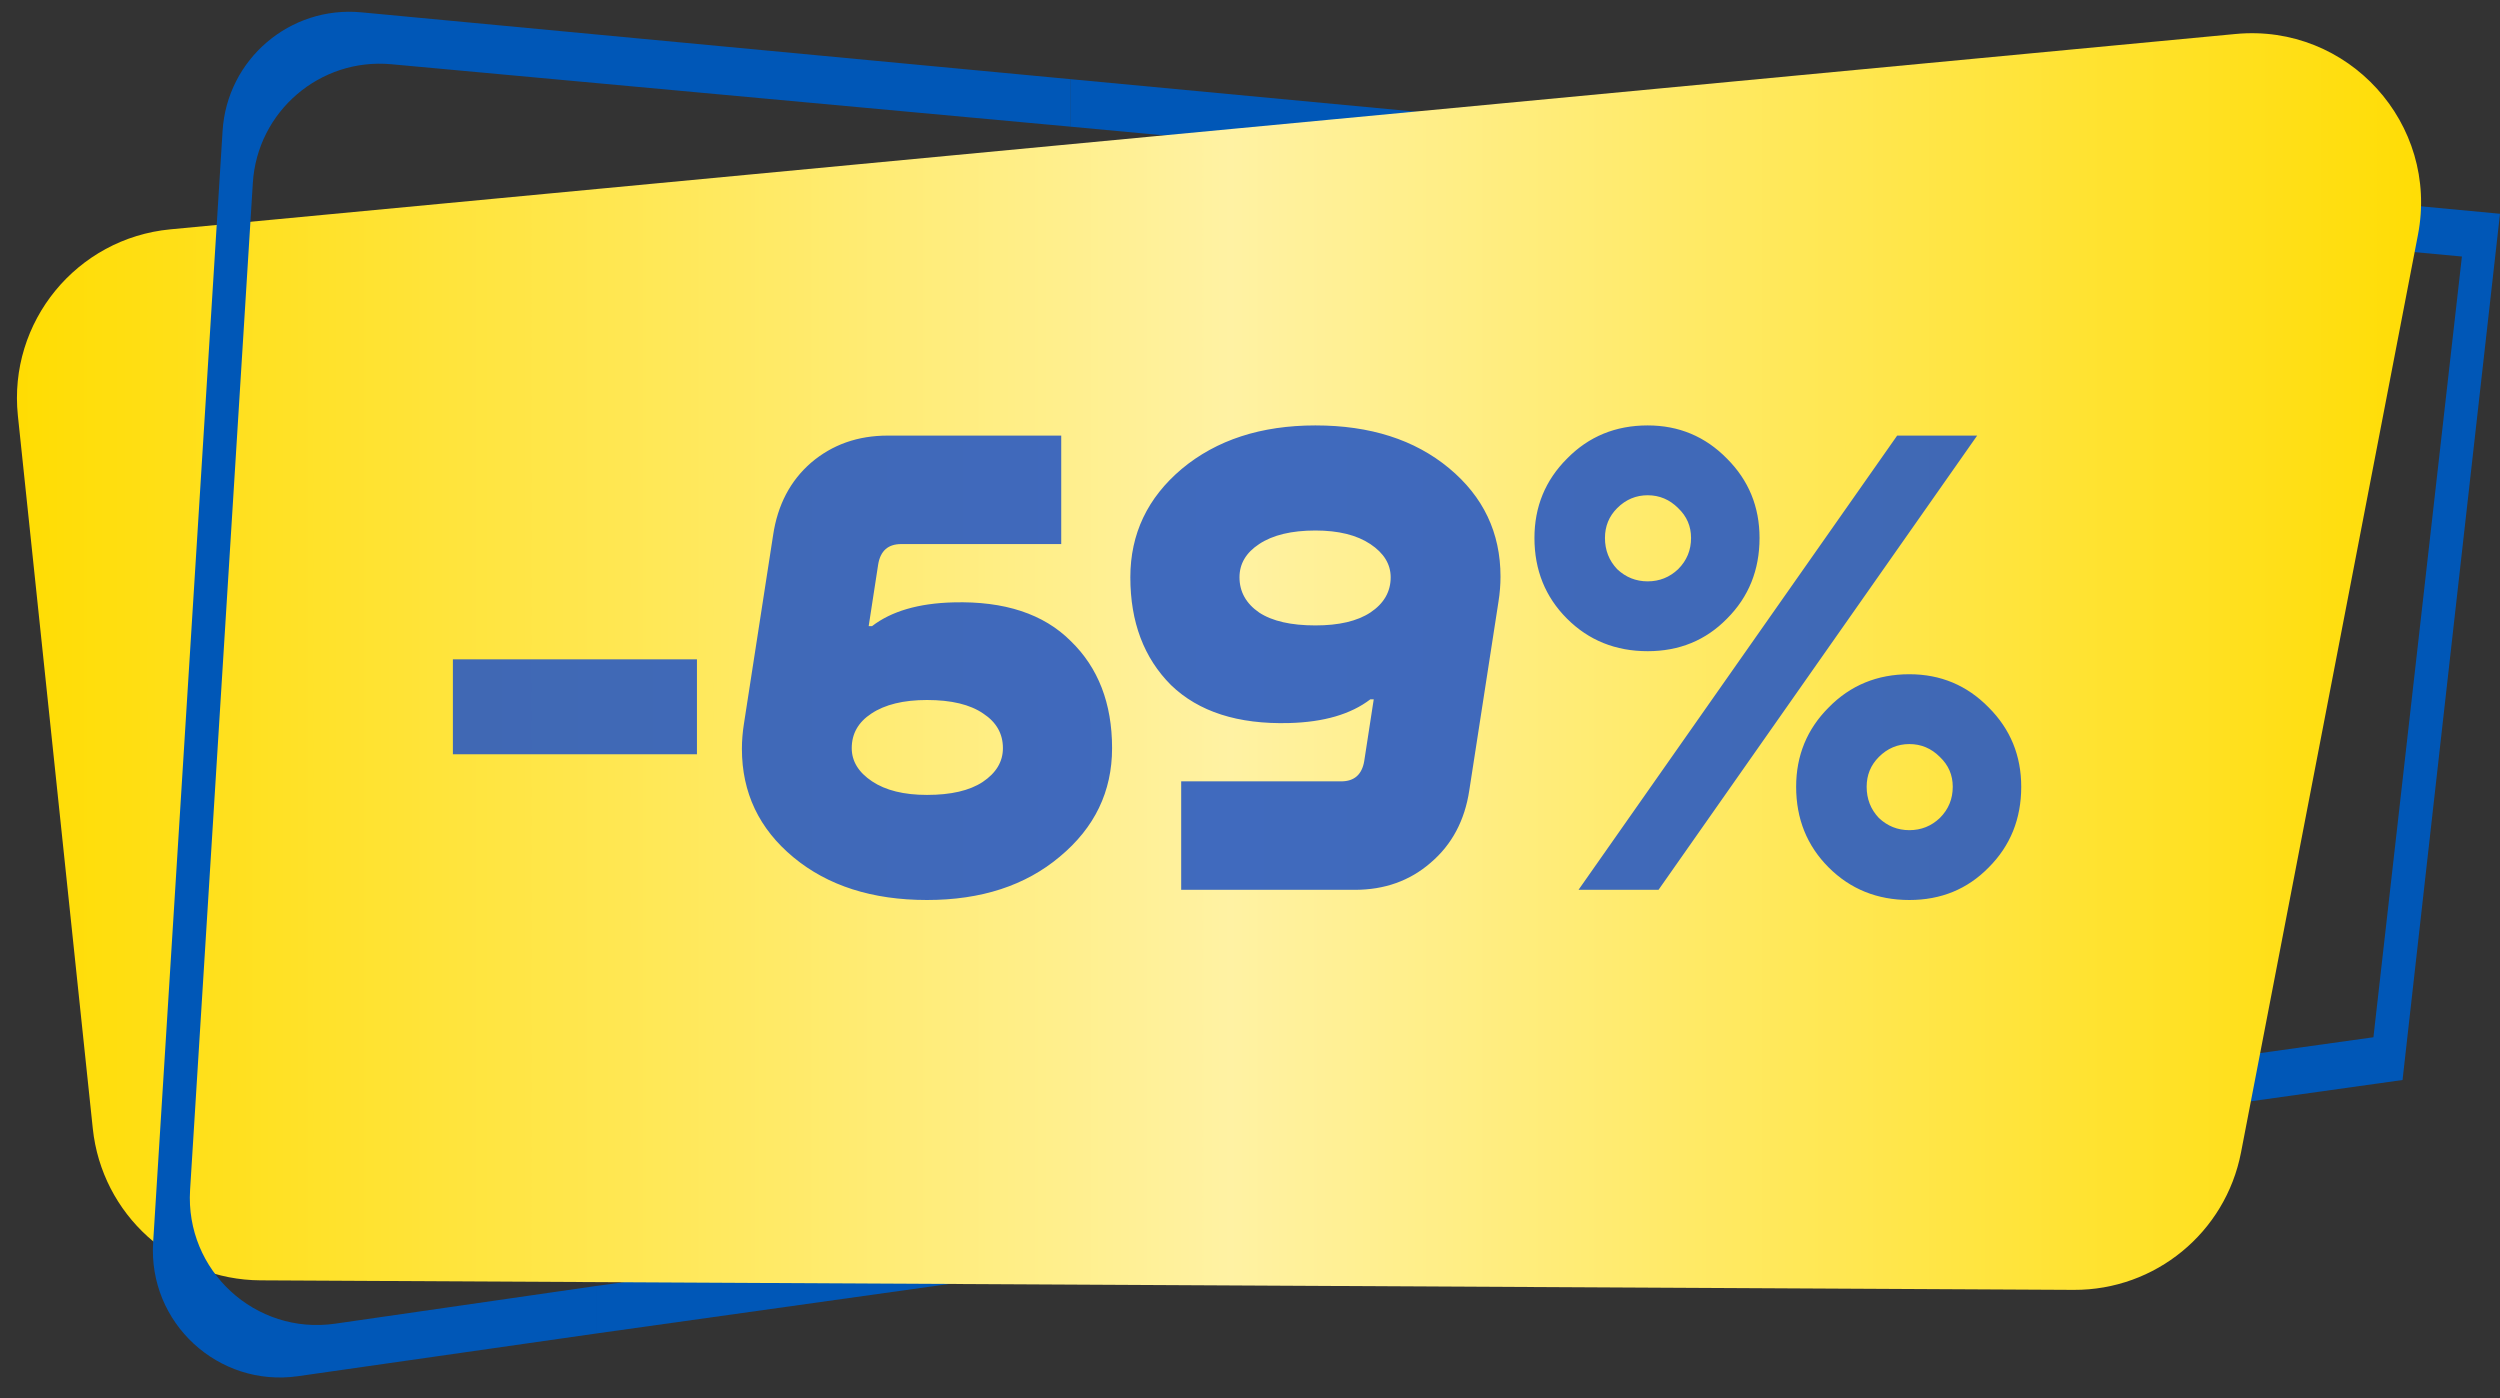
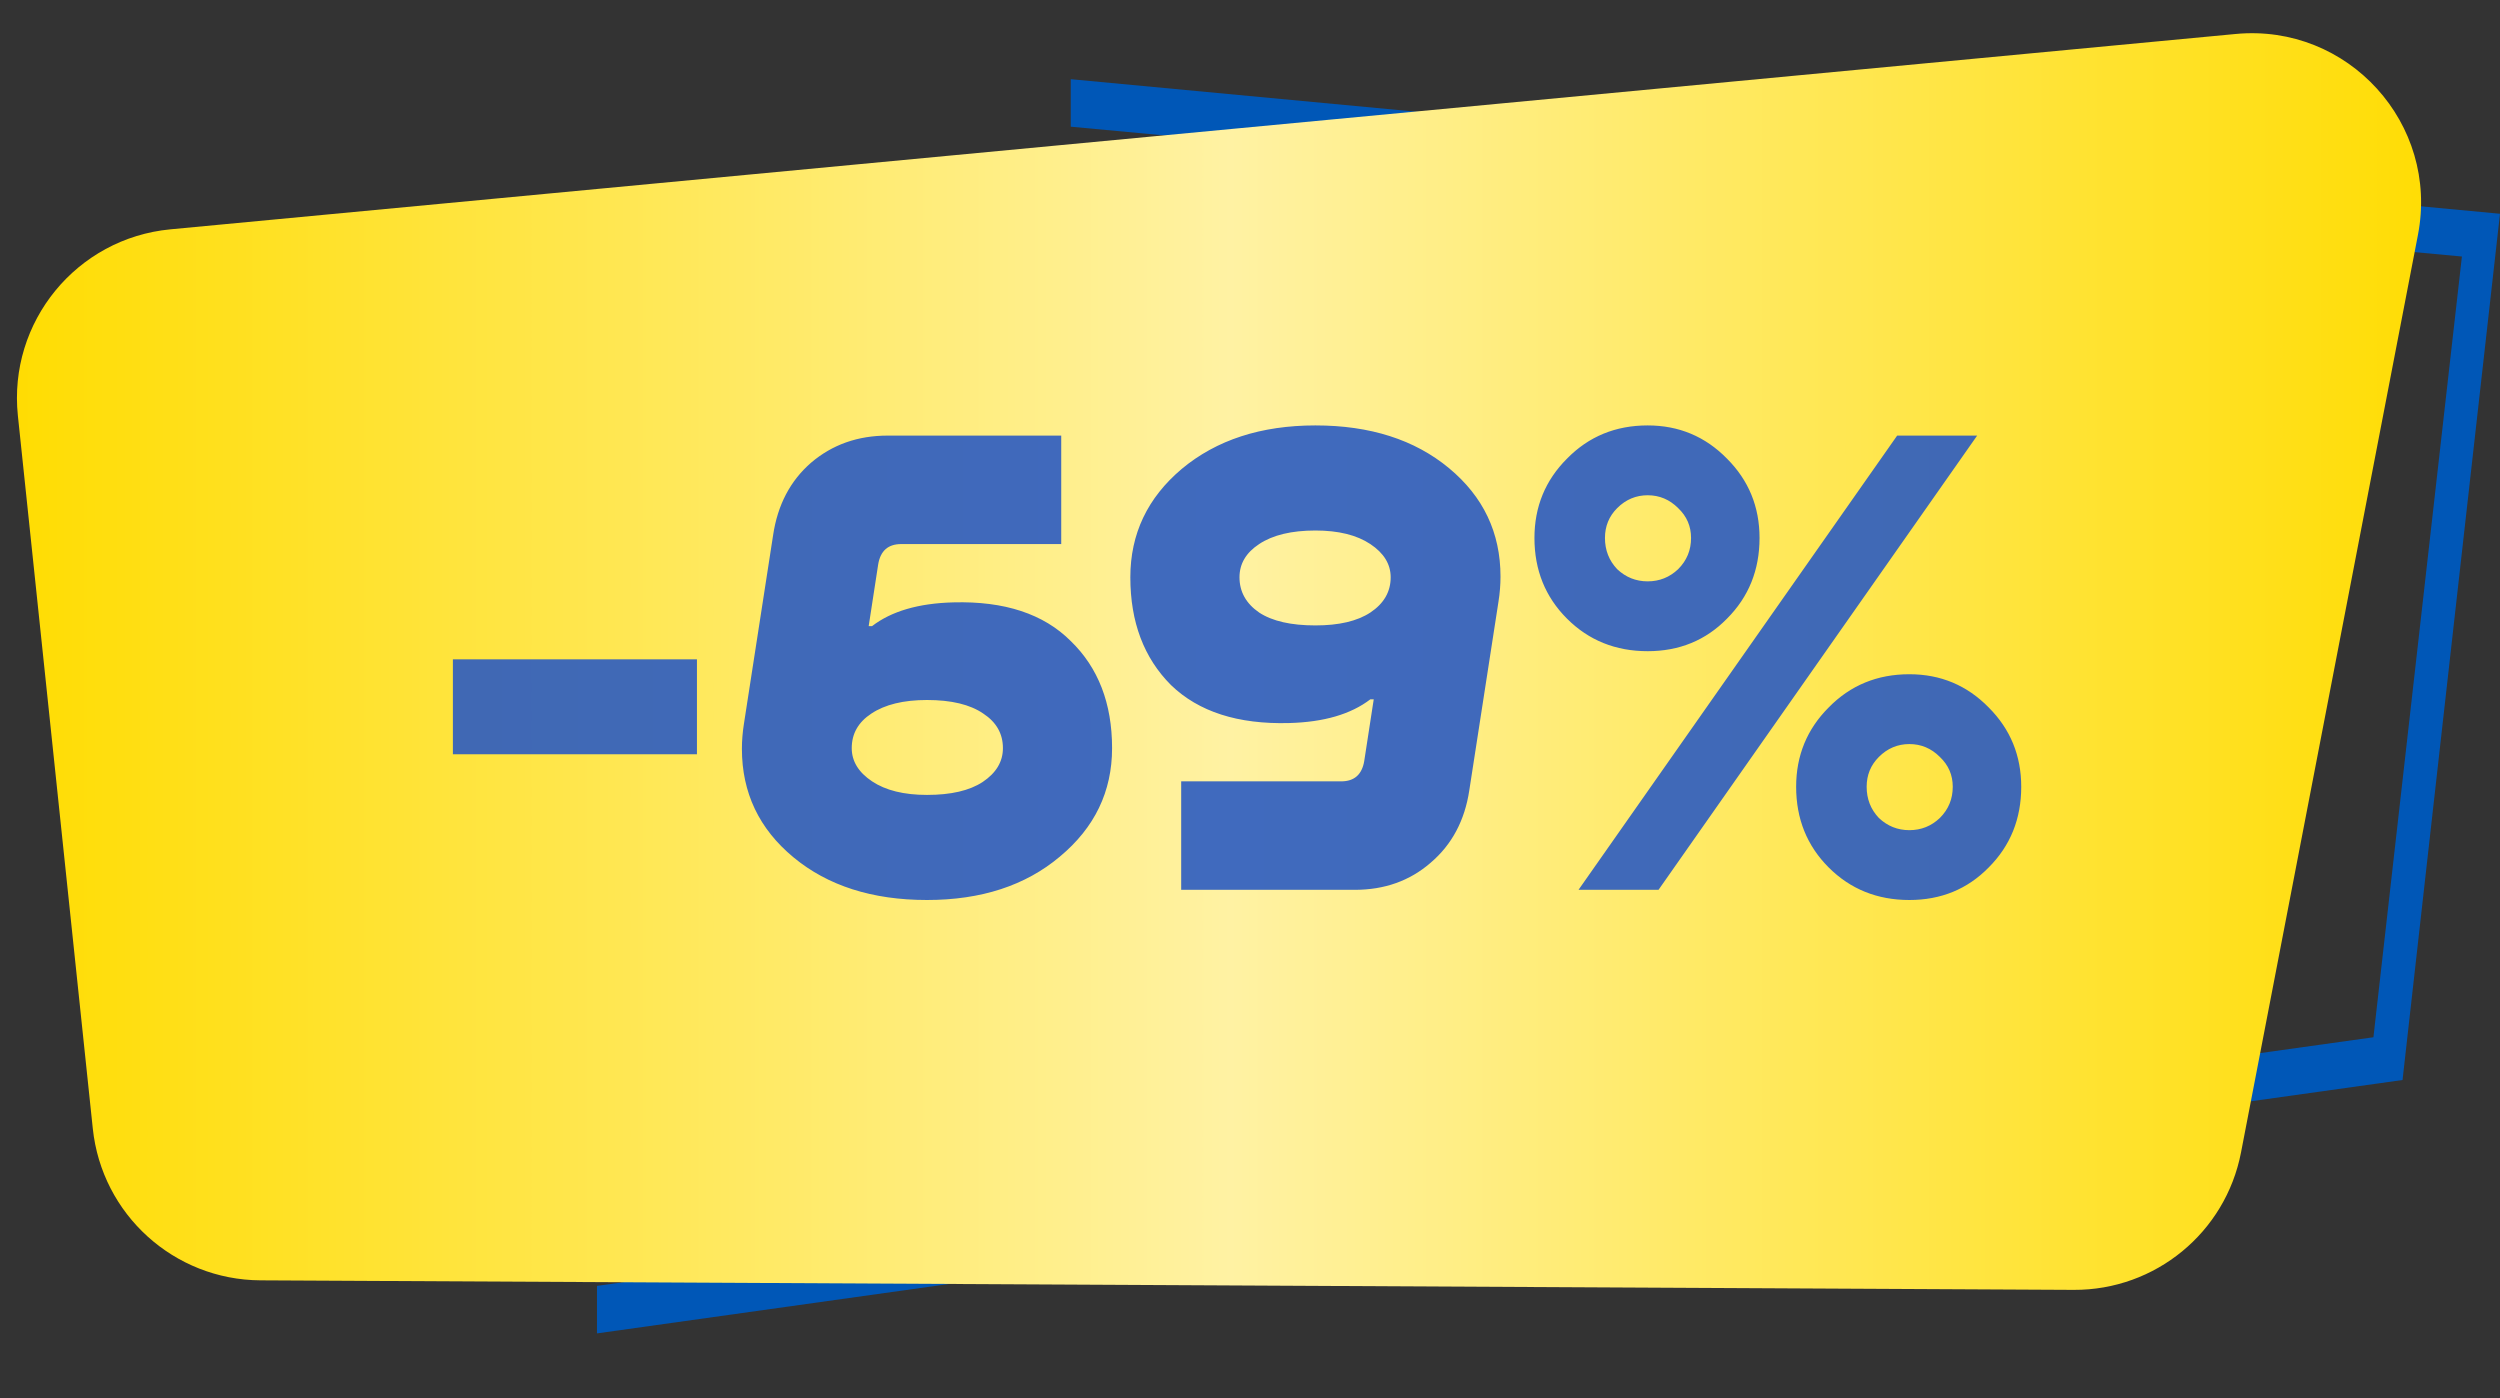
<svg xmlns="http://www.w3.org/2000/svg" width="59" height="33" viewBox="0 0 59 33" fill="none">
  <rect x="0" y="0" width="59" height="33" fill="#333333" stroke="none" />
  <g clip-path="url(#clip0_65_2)">
    <path d="M25.27 1.869V2.99L58.101 6.054L56.013 24.479L14.089 30.347V31.468L56.7 25.488L59 5.045L25.27 1.869Z" fill="#0057B7" />
    <path fill-rule="evenodd" clip-rule="evenodd" d="M4.024 5.412C1.808 5.622 0.19 7.599 0.422 9.812L2.19 26.634C2.403 28.662 4.107 30.205 6.147 30.216L48.939 30.441C50.864 30.451 52.523 29.089 52.888 27.198L57.064 5.541C57.569 2.921 55.416 0.55 52.76 0.802L4.024 5.412Z" fill="url(#paint0_linear_65_2)" />
-     <path d="M25.271 2.99V1.869L8.528 0.291C6.842 0.132 5.358 1.4 5.253 3.09L3.614 29.321C3.495 31.219 5.15 32.747 7.033 32.478L14.089 31.468V30.346L7.909 31.239C6.025 31.511 4.367 29.983 4.486 28.083L5.967 4.317C6.072 2.629 7.552 1.361 9.236 1.516L25.271 2.99Z" fill="#0057B7" />
    <path opacity="0.9" d="M10.688 17.8V15.56H16.448V17.8H10.688ZM17.509 17.672C17.509 17.48 17.525 17.283 17.557 17.08L18.245 12.632C18.351 11.917 18.65 11.347 19.141 10.92C19.642 10.493 20.245 10.28 20.949 10.28H25.045V12.84H21.269C20.959 12.84 20.778 13 20.725 13.32L20.501 14.776H20.581C21.039 14.424 21.679 14.237 22.501 14.216C23.706 14.184 24.629 14.488 25.269 15.128C25.919 15.757 26.245 16.6 26.245 17.656C26.245 18.68 25.834 19.533 25.013 20.216C24.202 20.899 23.157 21.24 21.877 21.24C20.586 21.24 19.535 20.904 18.725 20.232C17.914 19.56 17.509 18.707 17.509 17.672ZM20.101 17.656C20.101 17.965 20.261 18.227 20.581 18.44C20.901 18.653 21.333 18.76 21.877 18.76C22.442 18.76 22.879 18.659 23.189 18.456C23.509 18.243 23.669 17.976 23.669 17.656C23.669 17.315 23.514 17.043 23.205 16.84C22.895 16.627 22.453 16.52 21.877 16.52C21.322 16.52 20.885 16.627 20.565 16.84C20.255 17.043 20.101 17.315 20.101 17.656ZM35.412 13.608C35.412 13.8 35.396 13.997 35.364 14.2L34.676 18.648C34.569 19.363 34.265 19.933 33.764 20.36C33.273 20.787 32.676 21 31.972 21H27.876V18.44H31.652C31.961 18.44 32.143 18.28 32.196 17.96L32.42 16.504H32.34C31.881 16.856 31.241 17.043 30.42 17.064C29.215 17.096 28.287 16.797 27.636 16.168C26.996 15.528 26.676 14.68 26.676 13.624C26.676 12.6 27.081 11.747 27.892 11.064C28.713 10.381 29.764 10.04 31.044 10.04C32.335 10.04 33.385 10.376 34.196 11.048C35.007 11.72 35.412 12.573 35.412 13.608ZM32.82 13.624C32.82 13.315 32.66 13.053 32.34 12.84C32.02 12.627 31.588 12.52 31.044 12.52C30.479 12.52 30.036 12.627 29.716 12.84C29.407 13.043 29.252 13.304 29.252 13.624C29.252 13.965 29.407 14.243 29.716 14.456C30.025 14.659 30.468 14.76 31.044 14.76C31.599 14.76 32.031 14.659 32.34 14.456C32.66 14.243 32.82 13.965 32.82 13.624ZM38.885 15.368C38.128 15.368 37.493 15.112 36.981 14.6C36.469 14.088 36.213 13.453 36.213 12.696C36.213 11.96 36.469 11.336 36.981 10.824C37.493 10.301 38.128 10.04 38.885 10.04C39.621 10.04 40.245 10.301 40.757 10.824C41.269 11.336 41.525 11.96 41.525 12.696C41.525 13.453 41.269 14.088 40.757 14.6C40.256 15.112 39.632 15.368 38.885 15.368ZM37.253 21L44.773 10.28H46.661L39.141 21H37.253ZM38.165 13.432C38.368 13.624 38.608 13.72 38.885 13.72C39.163 13.72 39.403 13.624 39.605 13.432C39.808 13.229 39.909 12.984 39.909 12.696C39.909 12.419 39.808 12.184 39.605 11.992C39.403 11.789 39.163 11.688 38.885 11.688C38.608 11.688 38.368 11.789 38.165 11.992C37.973 12.184 37.877 12.419 37.877 12.696C37.877 12.984 37.973 13.229 38.165 13.432ZM45.061 21.24C44.304 21.24 43.669 20.984 43.157 20.472C42.645 19.96 42.389 19.325 42.389 18.568C42.389 17.832 42.645 17.208 43.157 16.696C43.669 16.173 44.304 15.912 45.061 15.912C45.797 15.912 46.421 16.173 46.933 16.696C47.445 17.208 47.701 17.832 47.701 18.568C47.701 19.325 47.445 19.96 46.933 20.472C46.432 20.984 45.808 21.24 45.061 21.24ZM44.341 19.304C44.544 19.496 44.784 19.592 45.061 19.592C45.339 19.592 45.579 19.496 45.781 19.304C45.984 19.101 46.085 18.856 46.085 18.568C46.085 18.291 45.984 18.056 45.781 17.864C45.579 17.661 45.339 17.56 45.061 17.56C44.784 17.56 44.544 17.661 44.341 17.864C44.149 18.056 44.053 18.291 44.053 18.568C44.053 18.856 44.149 19.101 44.341 19.304Z" fill="#2C5BC1" />
  </g>
  <defs>
    <linearGradient id="paint0_linear_65_2" x1="0" y1="15.379" x2="58.075" y2="15.379" gradientUnits="userSpaceOnUse">
      <stop stop-color="#FFDC00" />
      <stop offset="0.5" stop-color="#FFF2A3" />
      <stop offset="1" stop-color="#FFDC00" />
    </linearGradient>
    <clipPath id="clip0_65_2">
      <rect width="59" height="33" fill="white" />
    </clipPath>
  </defs>
</svg>